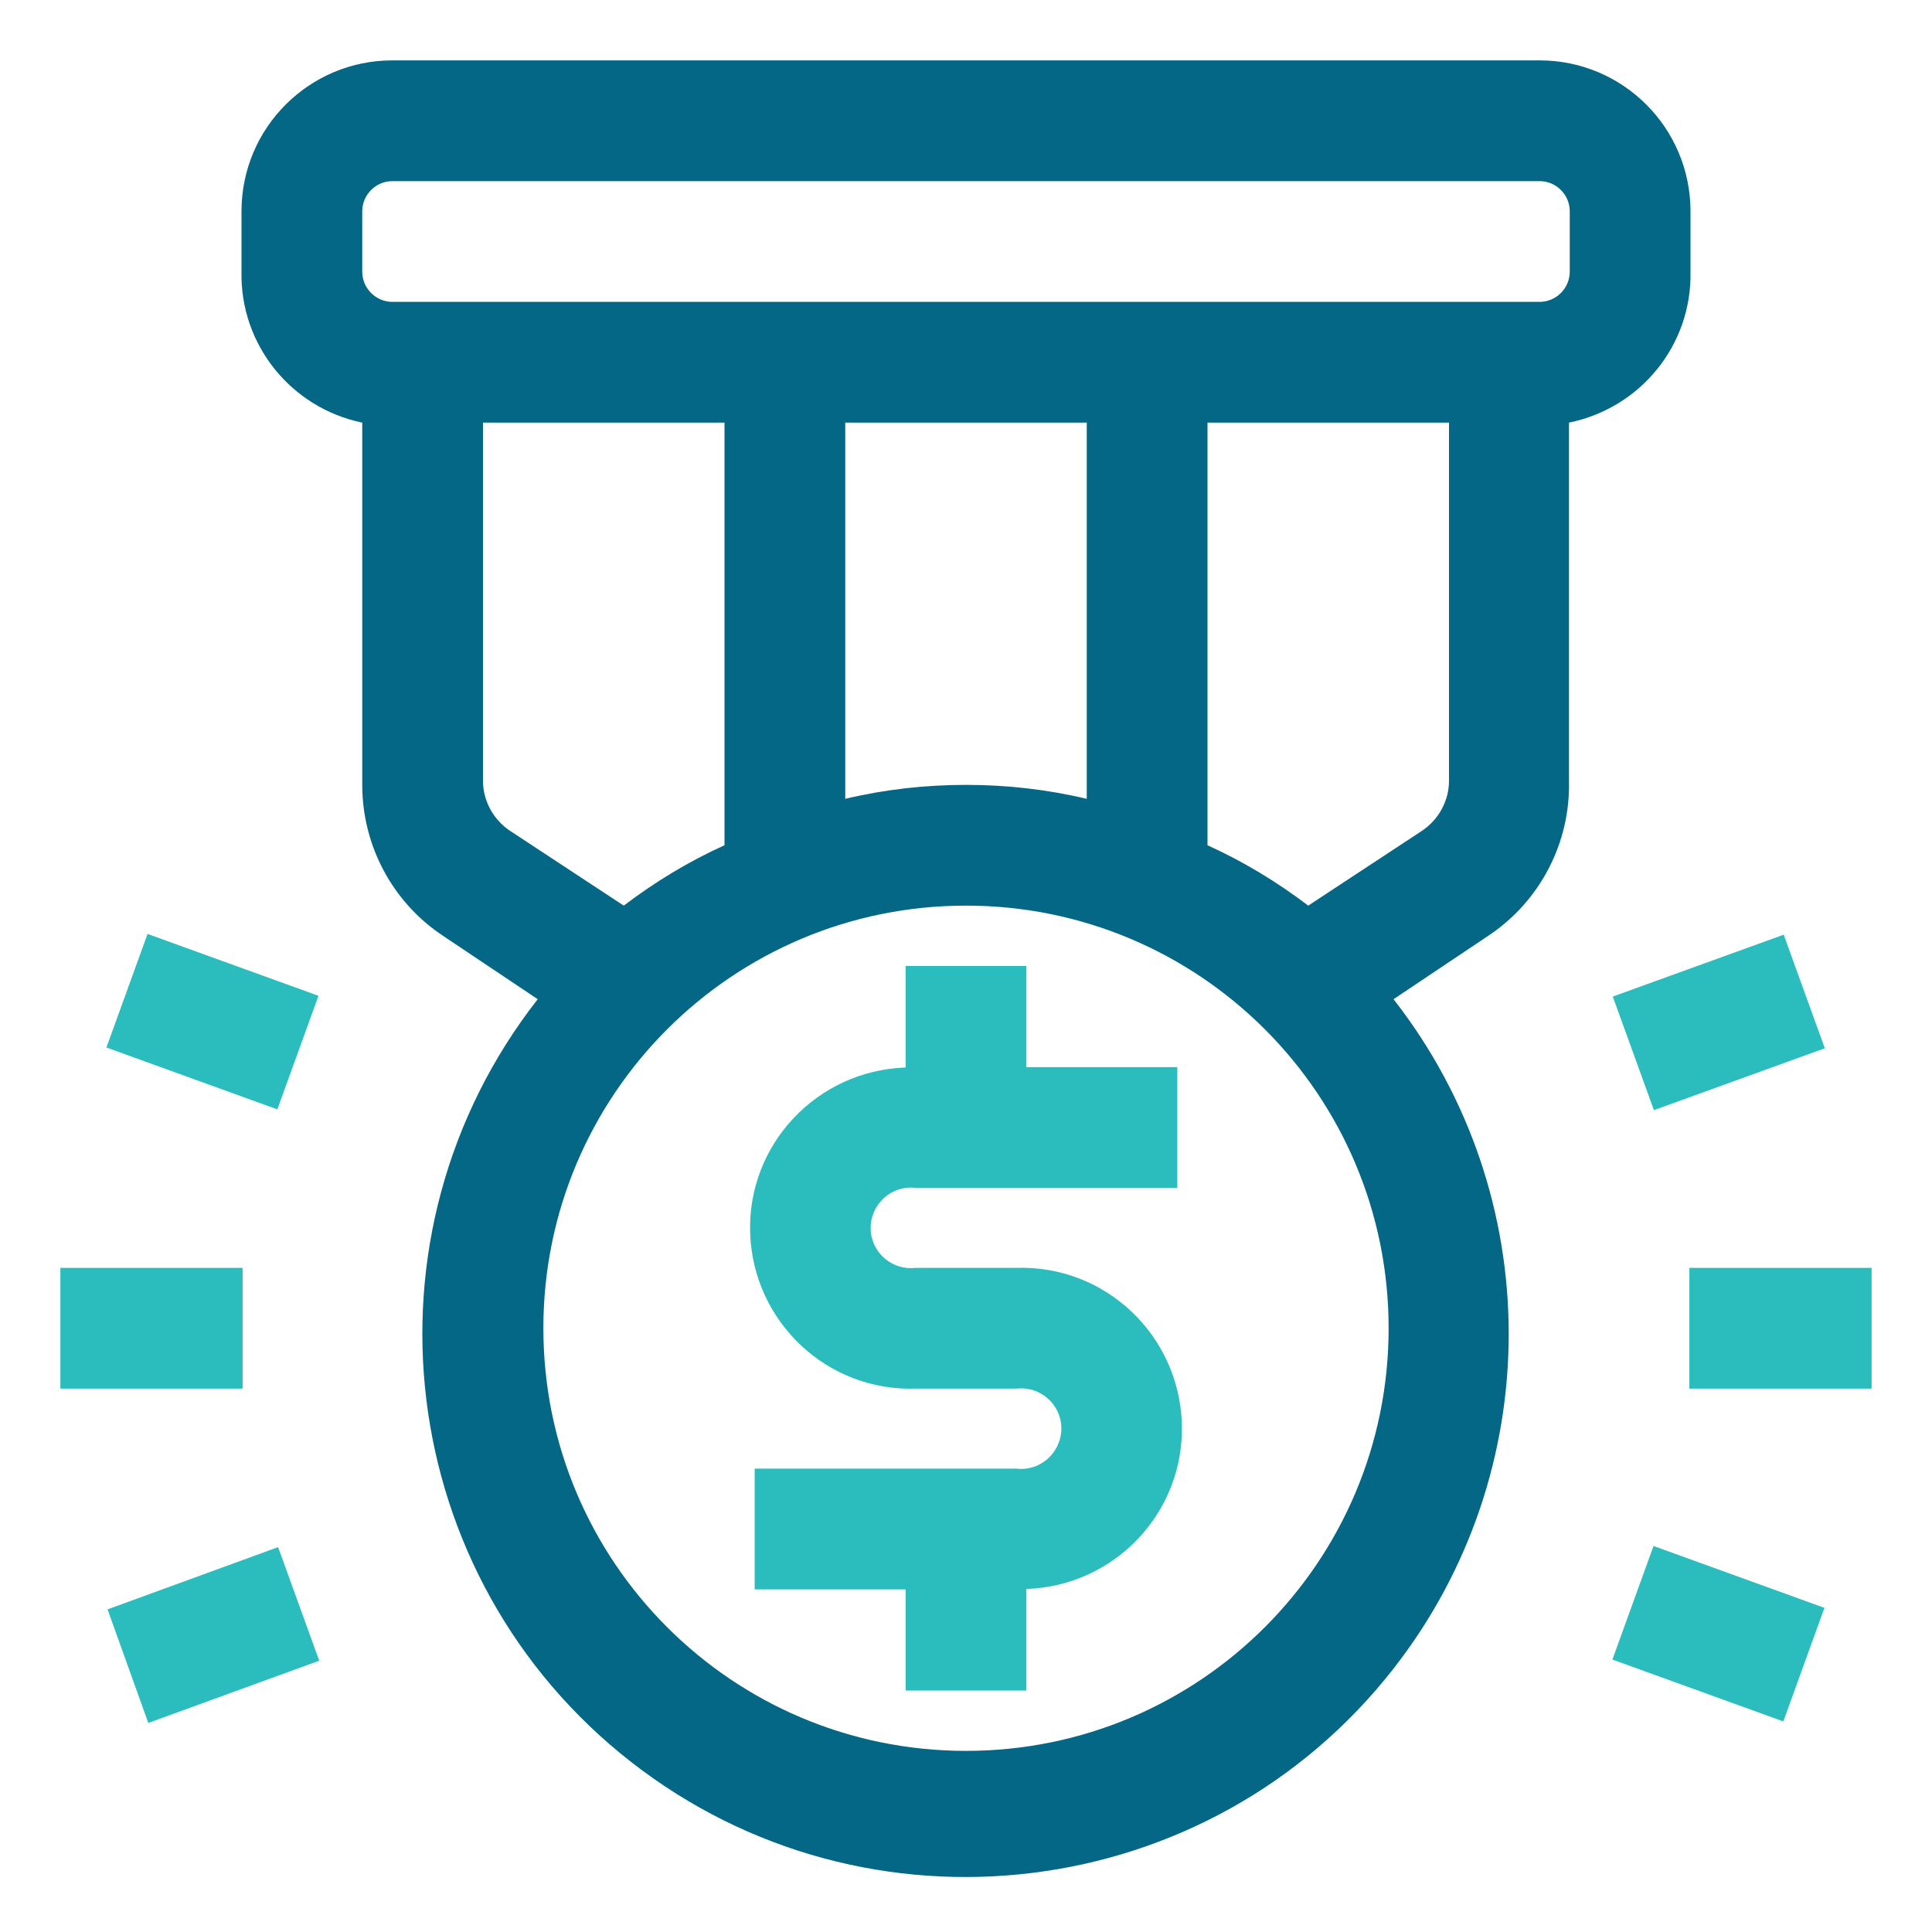
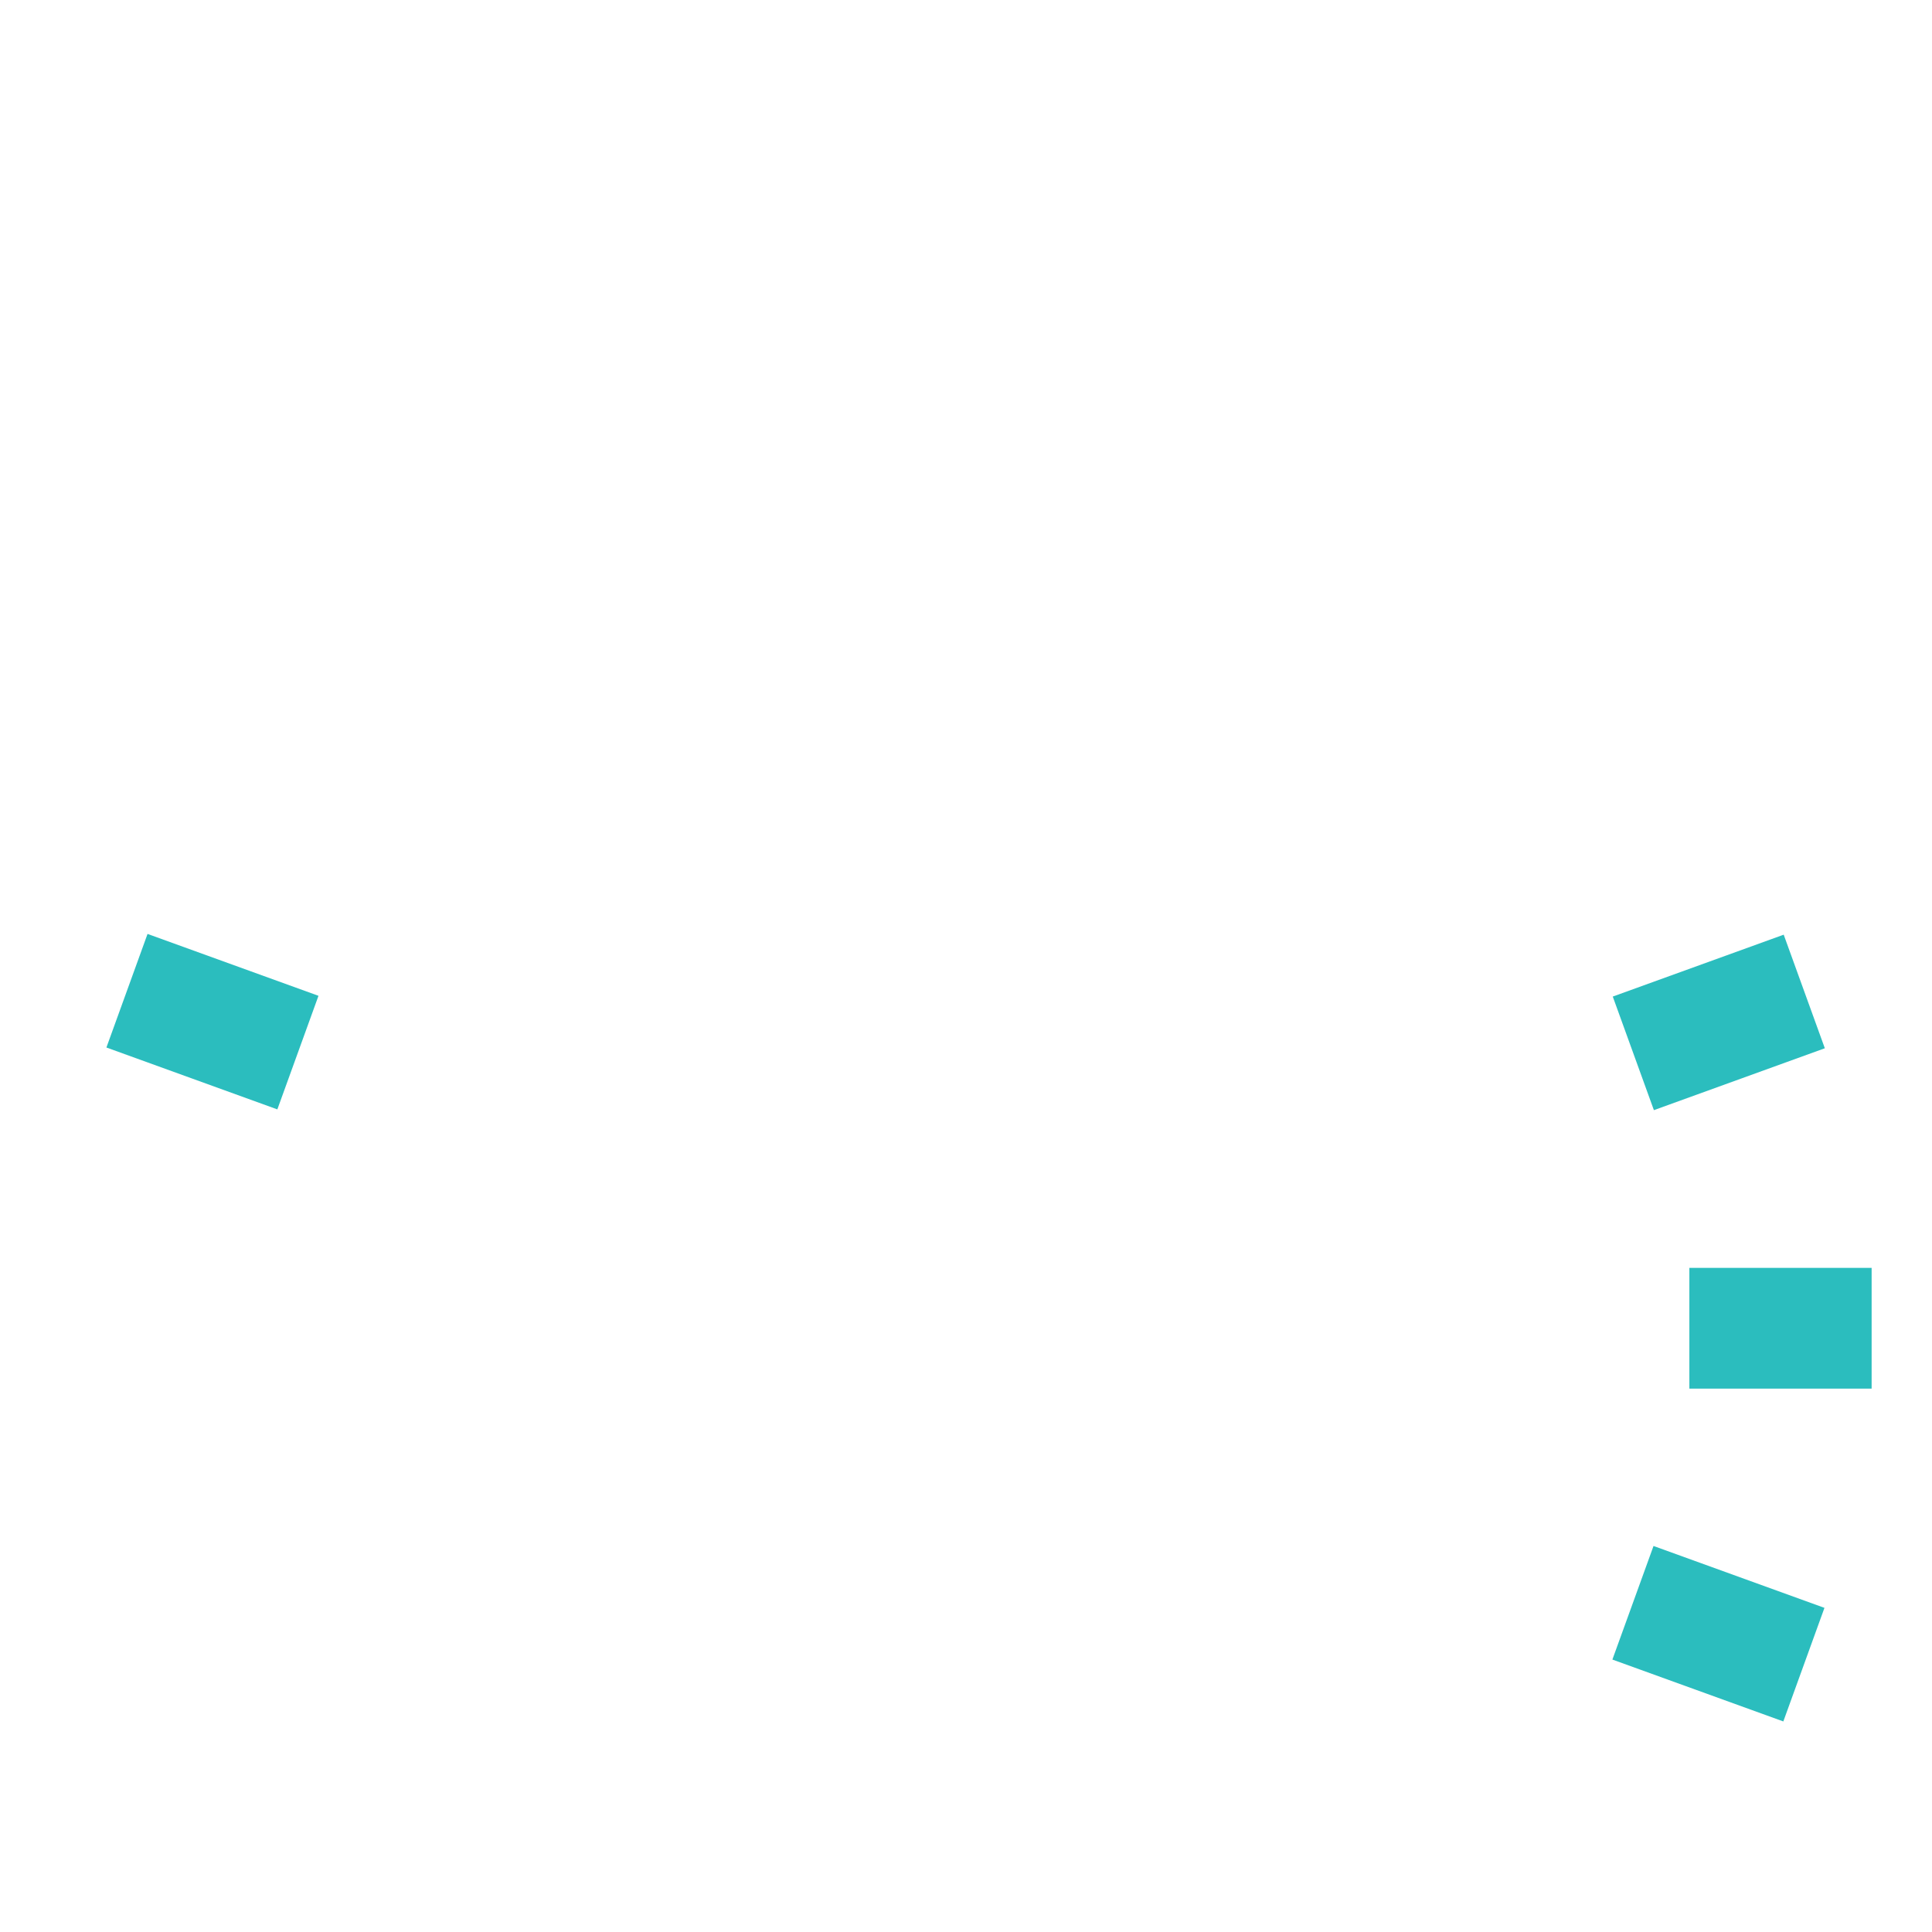
<svg xmlns="http://www.w3.org/2000/svg" version="1.1" id="OBJECT" x="0px" y="0px" viewBox="0 0 512 512" style="enable-background:new 0 0 512 512;" xml:space="preserve">
  <style type="text/css">
	.st0{fill:#2BBDBE;}
	.st1{fill:#036785;}
</style>
  <path class="st0" d="M447.7,336H496v32h-48.3V336z" />
  <path class="st0" d="M427.3,439.8l10.9-30.1l45.3,16.4l-10.9,30.1L427.3,439.8z" />
  <path class="st0" d="M427.4,264.1l45.3-16.4l10.9,30.1l-45.3,16.4L427.4,264.1z" />
-   <path class="st0" d="M16,336h48.3v32H16V336z" />
-   <path class="st0" d="M28.5,426.5L73.7,410l10.9,30.1l-45.3,16.5L28.5,426.5z" />
  <path class="st0" d="M28.2,277.6l10.9-30.1l45.3,16.4L73.5,294L28.2,277.6z" />
-   <path class="st0" d="M272,256h-32v26.9c-23.5,0.8-42,20.4-41.2,43.9c0.8,23.5,20.4,42,43.9,41.2h26.6c5.9-0.7,11.2,3.5,11.9,9.3  s-3.5,11.2-9.3,11.9c-0.9,0.1-1.7,0.1-2.6,0H200v32h40V448h32v-26.9c23.5-0.8,42-20.4,41.2-43.9c-0.8-23.5-20.4-42-43.9-41.2h-26.6  c-5.9,0.7-11.2-3.5-11.9-9.3s3.5-11.2,9.3-11.9c0.9-0.1,1.7-0.1,2.6,0H312v-32h-40V256z" />
-   <path class="st1" d="M448,72V56c0-22.1-17.9-40-40-40H104c-22.1,0-40,17.9-40,40v16c-0.4,19.3,13.1,36.1,32,40v96  c0,16.1,8,31.1,21.4,40l25.1,16.8c-49,62.7-37.9,153.2,24.7,202.1s153.2,37.9,202.1-24.7c40.7-52.1,40.7-125.3,0-177.4l25.1-16.8  c13.7-9.1,21.8-24.6,21.4-41.1V112C434.9,108.1,448.4,91.3,448,72z M96,56c0-4.4,3.6-8,8-8h304c4.4,0,8,3.6,8,8v16c0,4.4-3.6,8-8,8  H104c-4.4,0-8-3.6-8-8V56z M256,208c-10.8,0-21.5,1.2-32,3.7V112h64v99.7C277.5,209.2,266.8,208,256,208z M128,206.9V112h64v112  c-9.5,4.3-18.4,9.7-26.7,16l-30.1-19.8C130.7,217.2,128,212.2,128,206.9z M256,464c-61.9,0-112-50.1-112-112s50.1-112,112-112  s112,50.1,112,112S317.9,464,256,464z M376.8,220.2L346.7,240c-8.3-6.3-17.2-11.7-26.7-16V112h64v94.9  C384,212.2,381.3,217.2,376.8,220.2z" />
</svg>